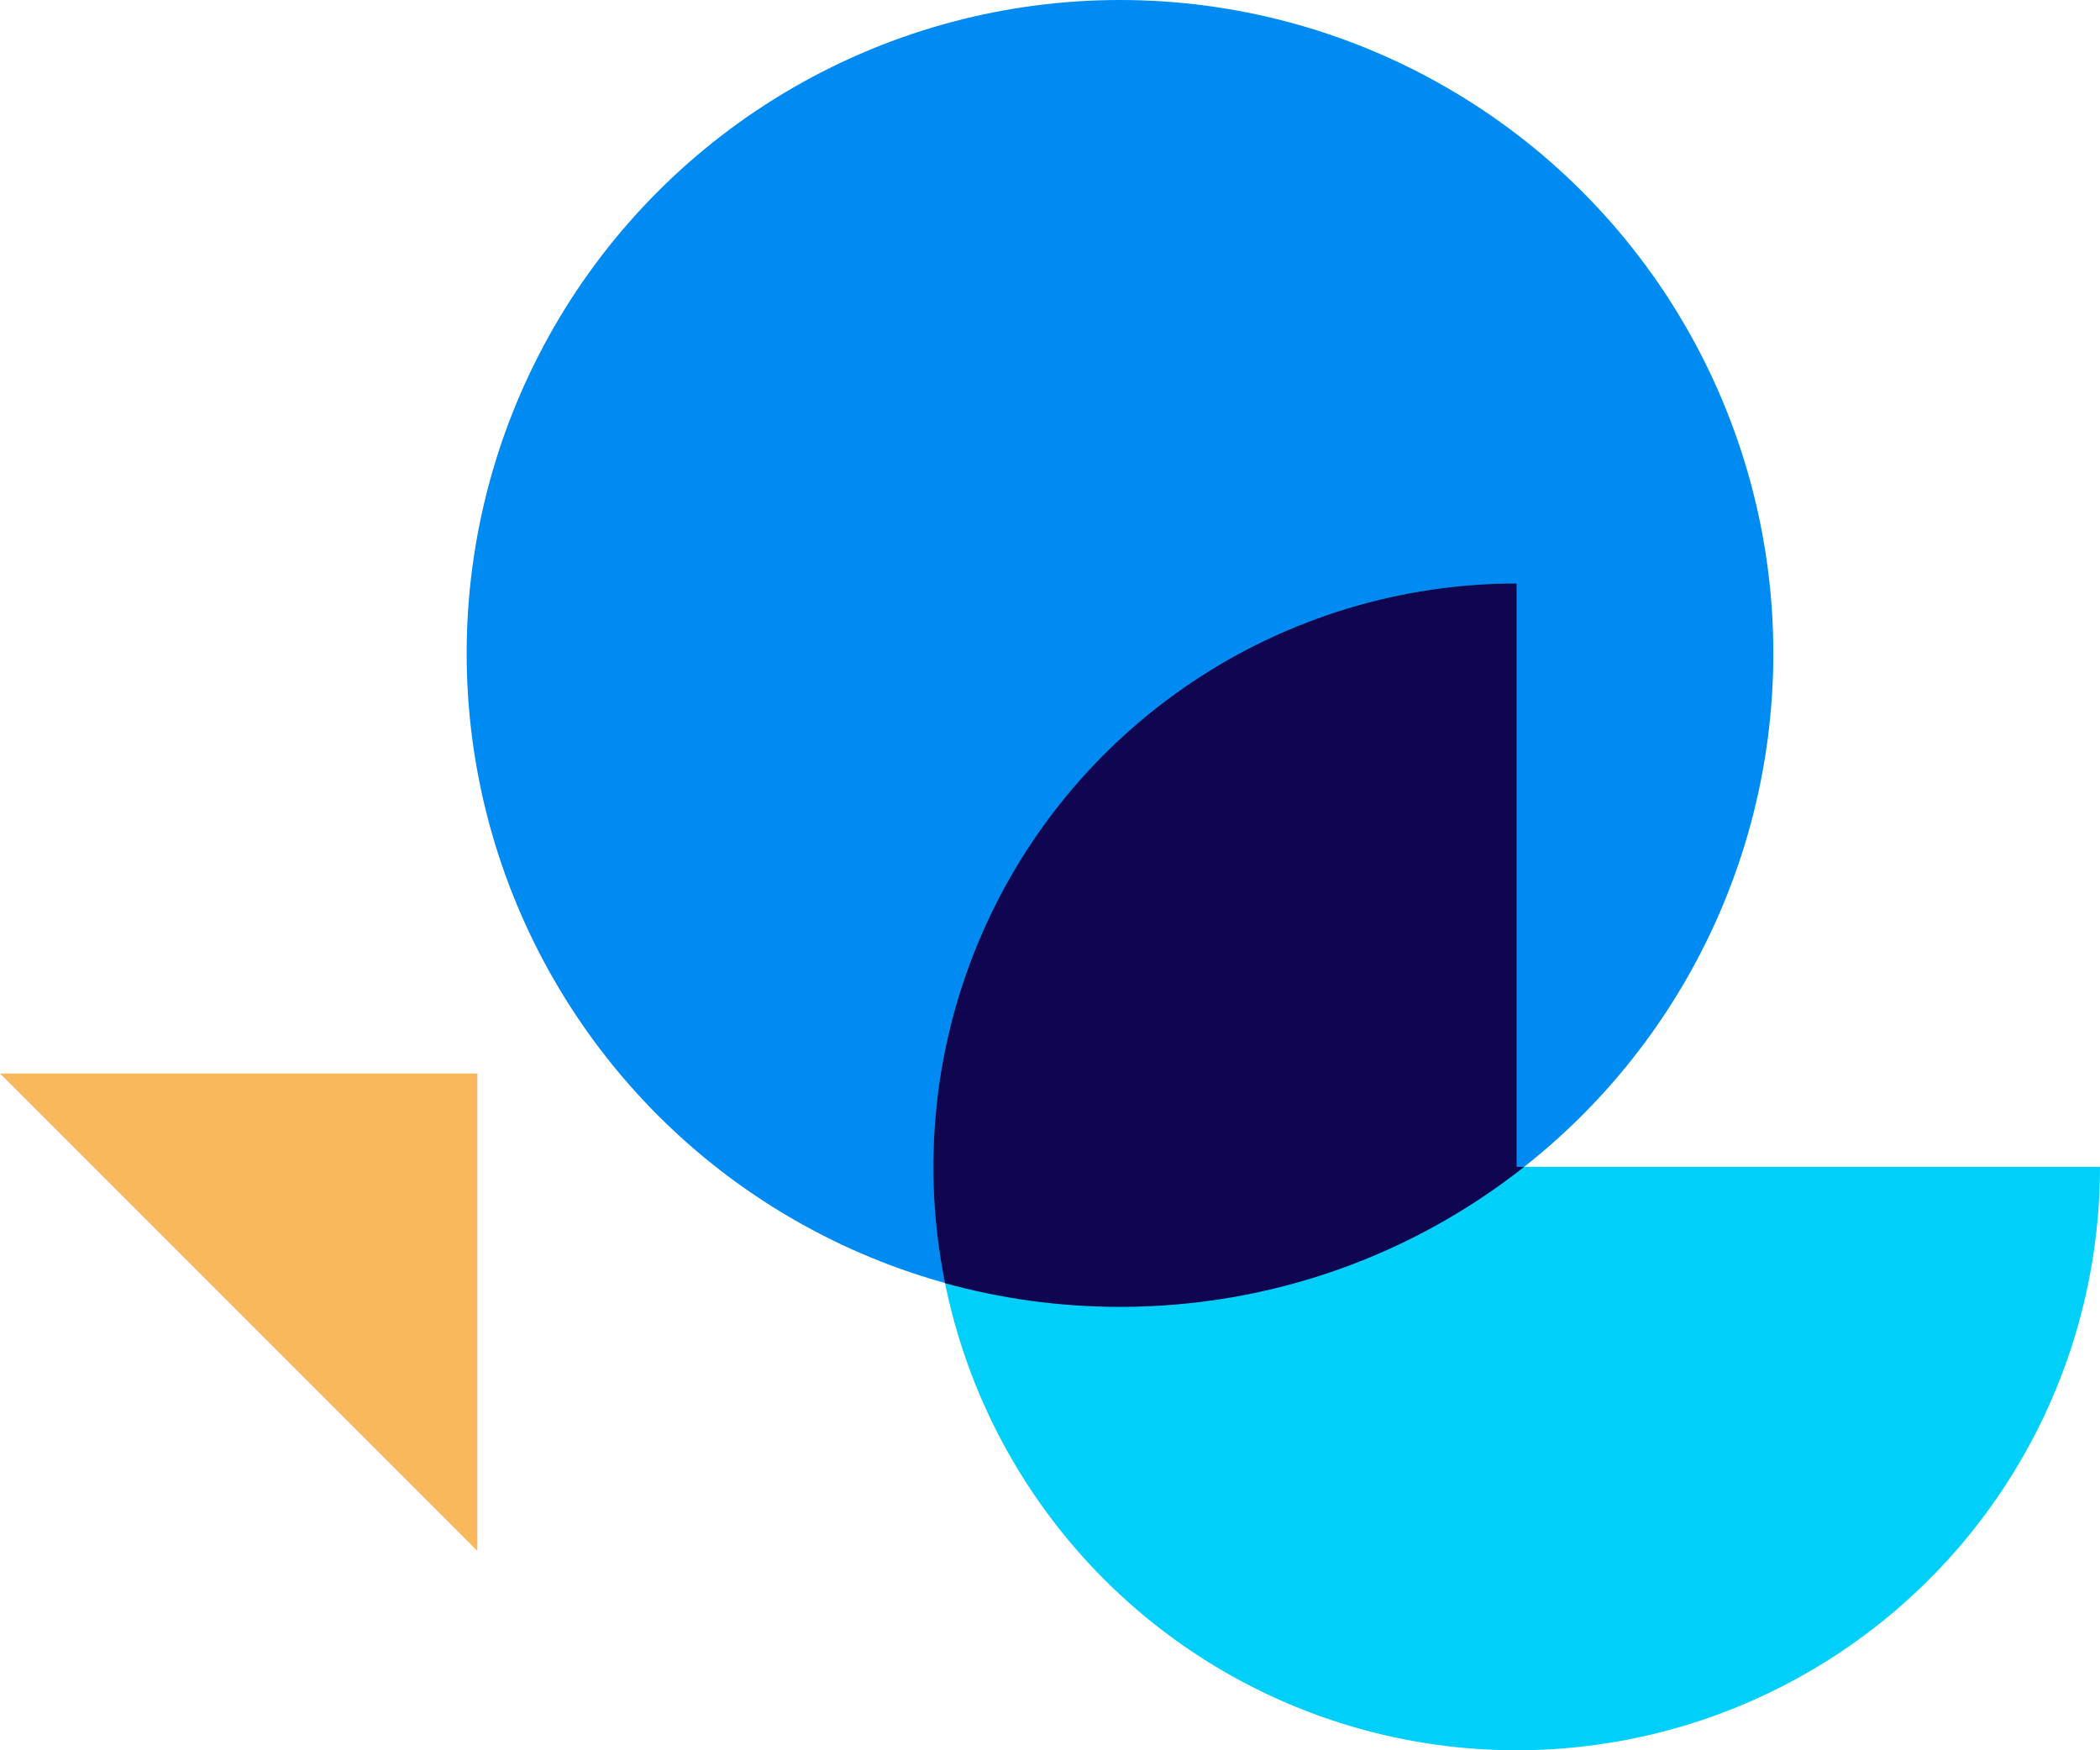
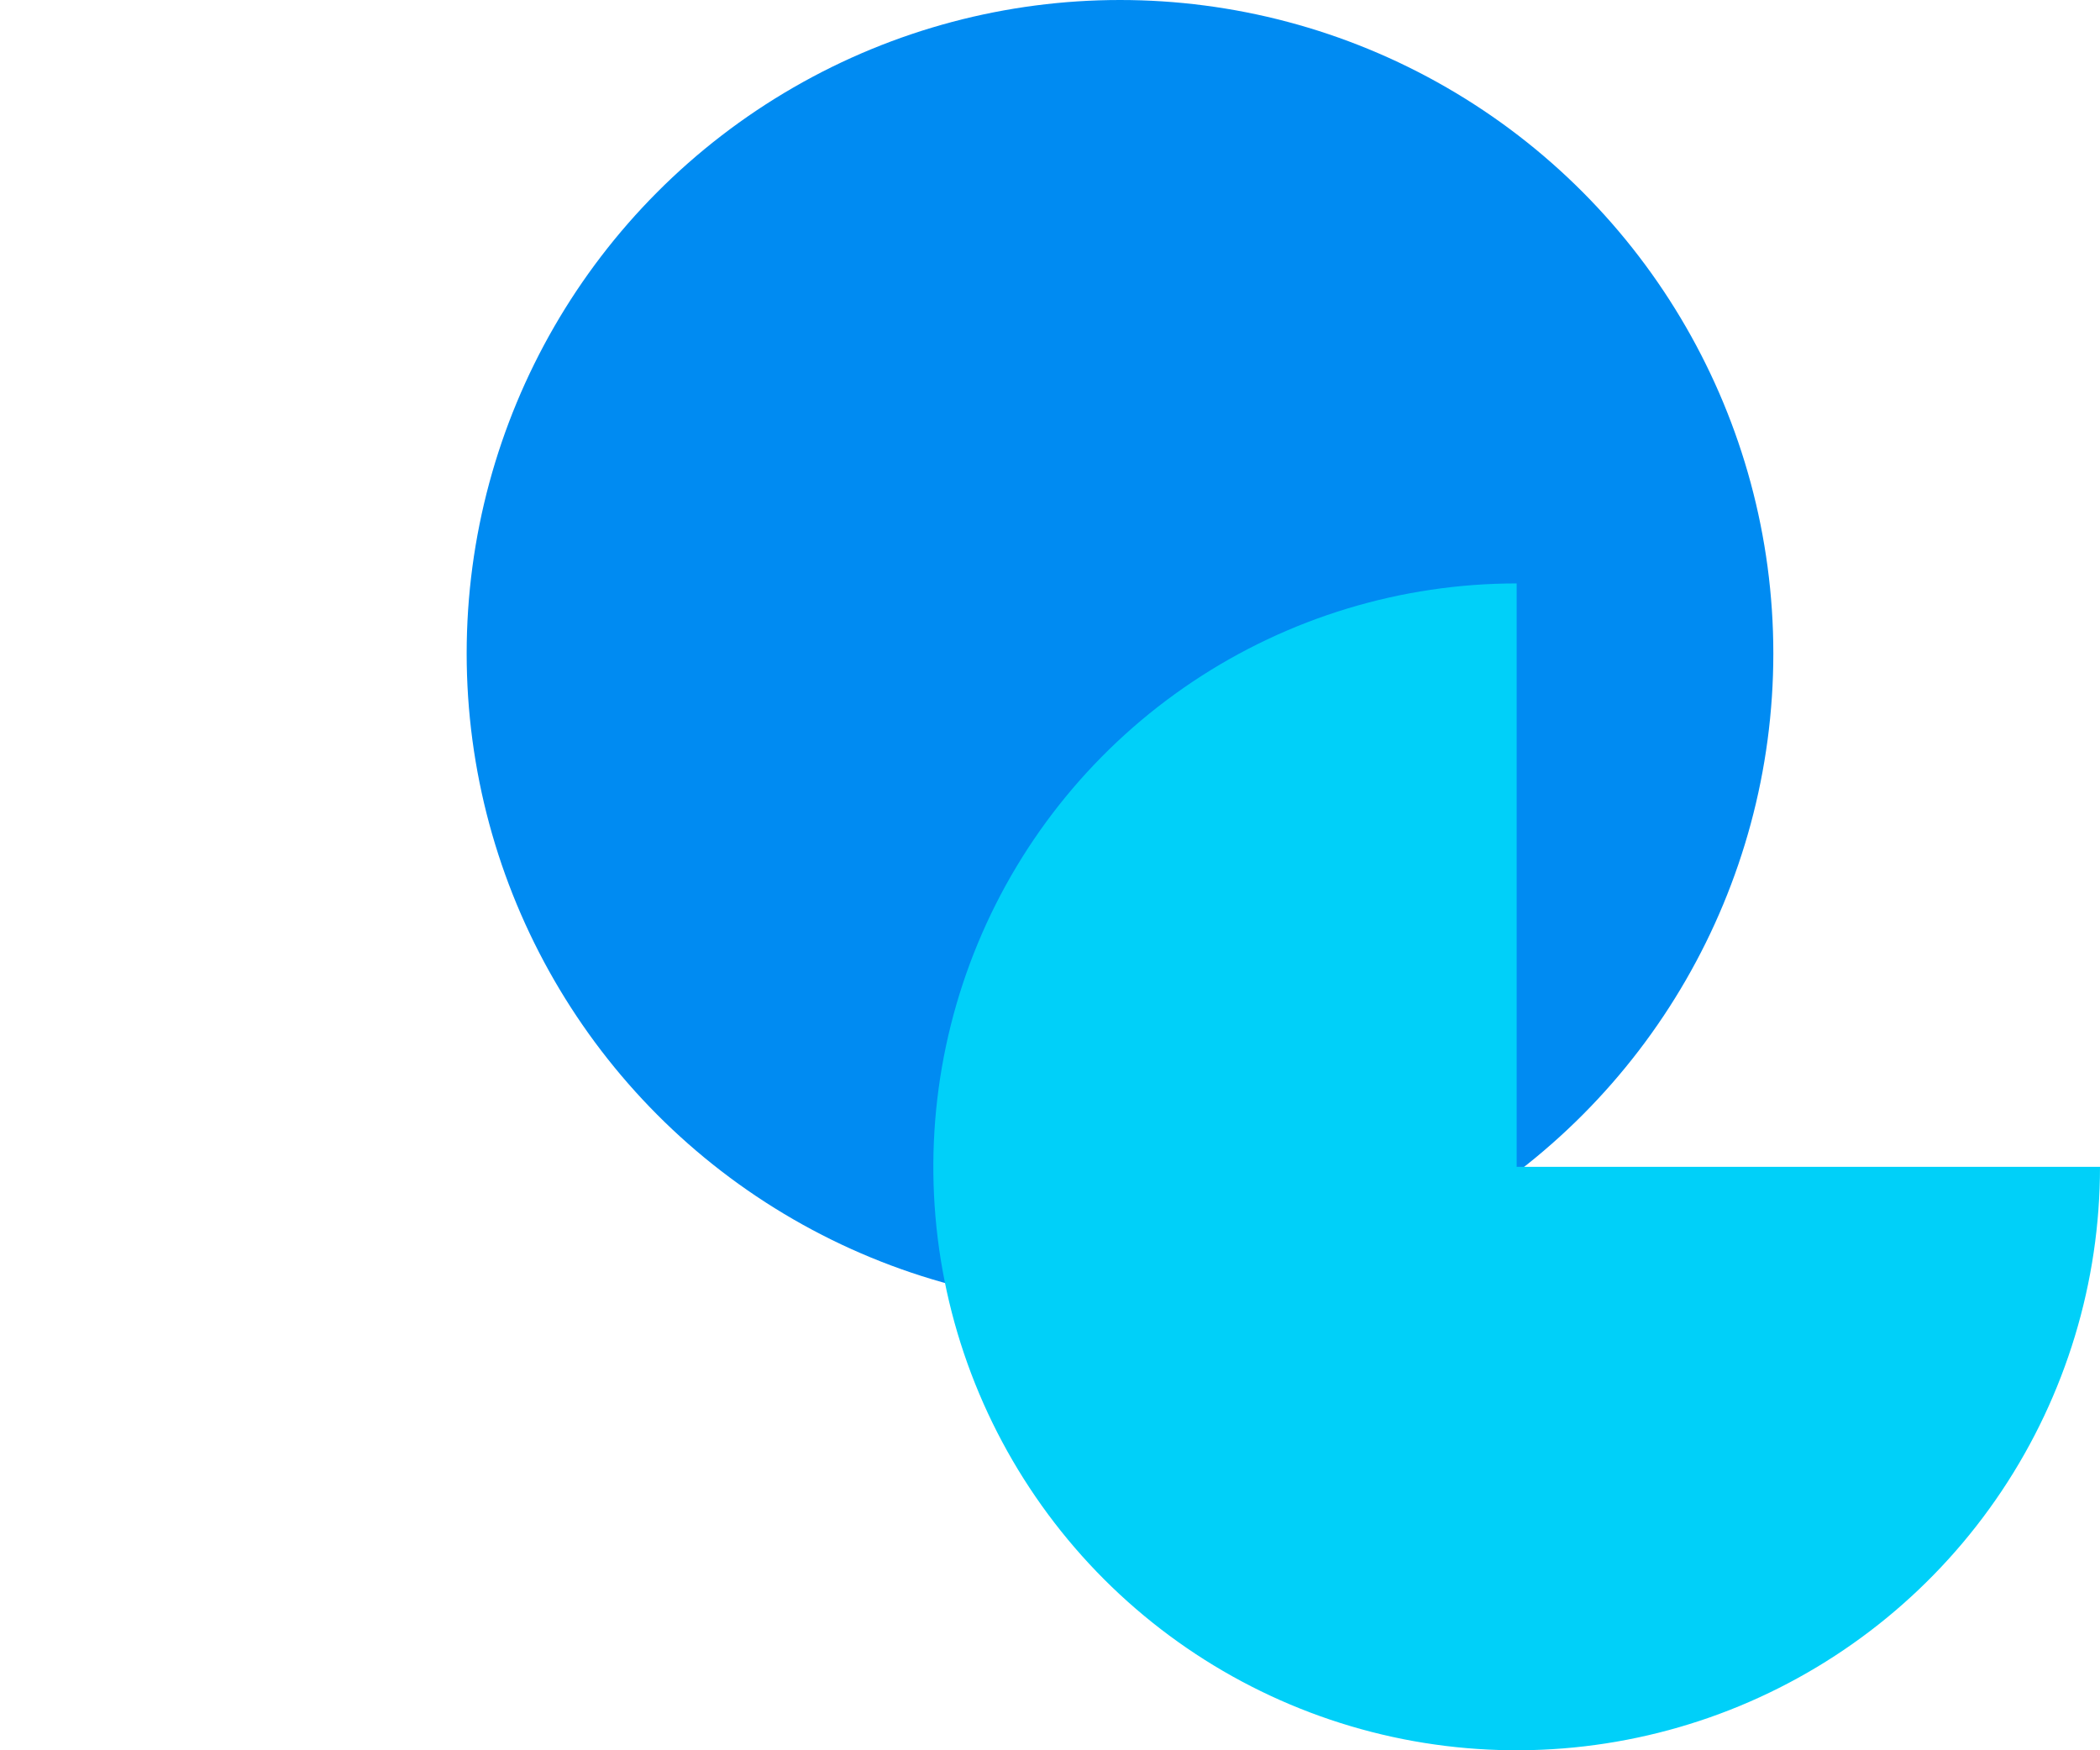
<svg xmlns="http://www.w3.org/2000/svg" width="90" height="75" viewBox="0 0 90 75" fill="none">
  <circle r="28" transform="matrix(1 0 0 -1 48 28)" fill="#008BF2" />
  <path d="M65 25C60.056 25 55.222 26.466 51.111 29.213C46.999 31.96 43.795 35.865 41.903 40.433C40.011 45.001 39.516 50.028 40.48 54.877C41.445 59.727 43.826 64.181 47.322 67.678C50.819 71.174 55.273 73.555 60.123 74.52C64.972 75.484 69.999 74.989 74.567 73.097C79.135 71.205 83.04 68.001 85.787 63.889C88.534 59.778 90 54.944 90 50L65 50L65 25Z" fill="#00D0F9" />
-   <path fill-rule="evenodd" clip-rule="evenodd" d="M65.322 50H65V25C60.056 25 55.222 26.466 51.111 29.213C46.999 31.96 43.795 35.865 41.903 40.433C40.011 45.001 39.516 50.028 40.48 54.877C40.487 54.913 40.495 54.949 40.502 54.985C42.888 55.646 45.403 56 48 56C54.54 56 60.556 53.758 65.322 50Z" fill="#100551" />
-   <path d="M-2.43949e-07 46L20.457 46L20.457 66.457L-2.43949e-07 46Z" fill="#F8B85B" />
</svg>